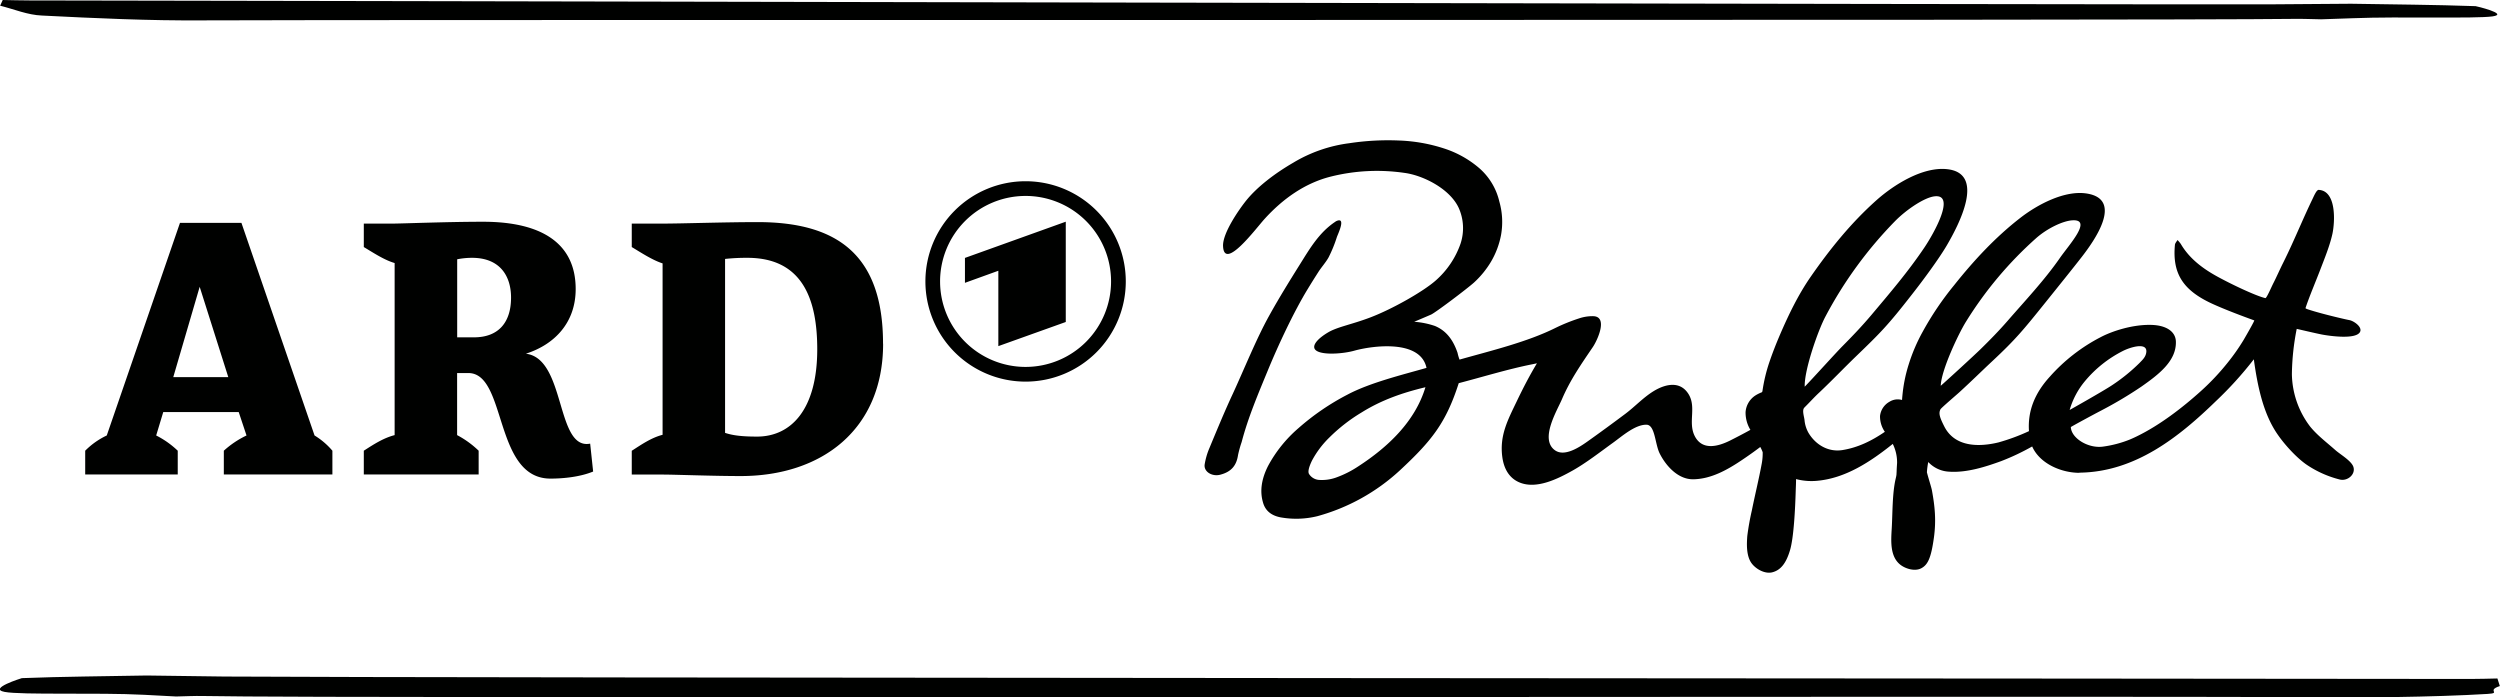
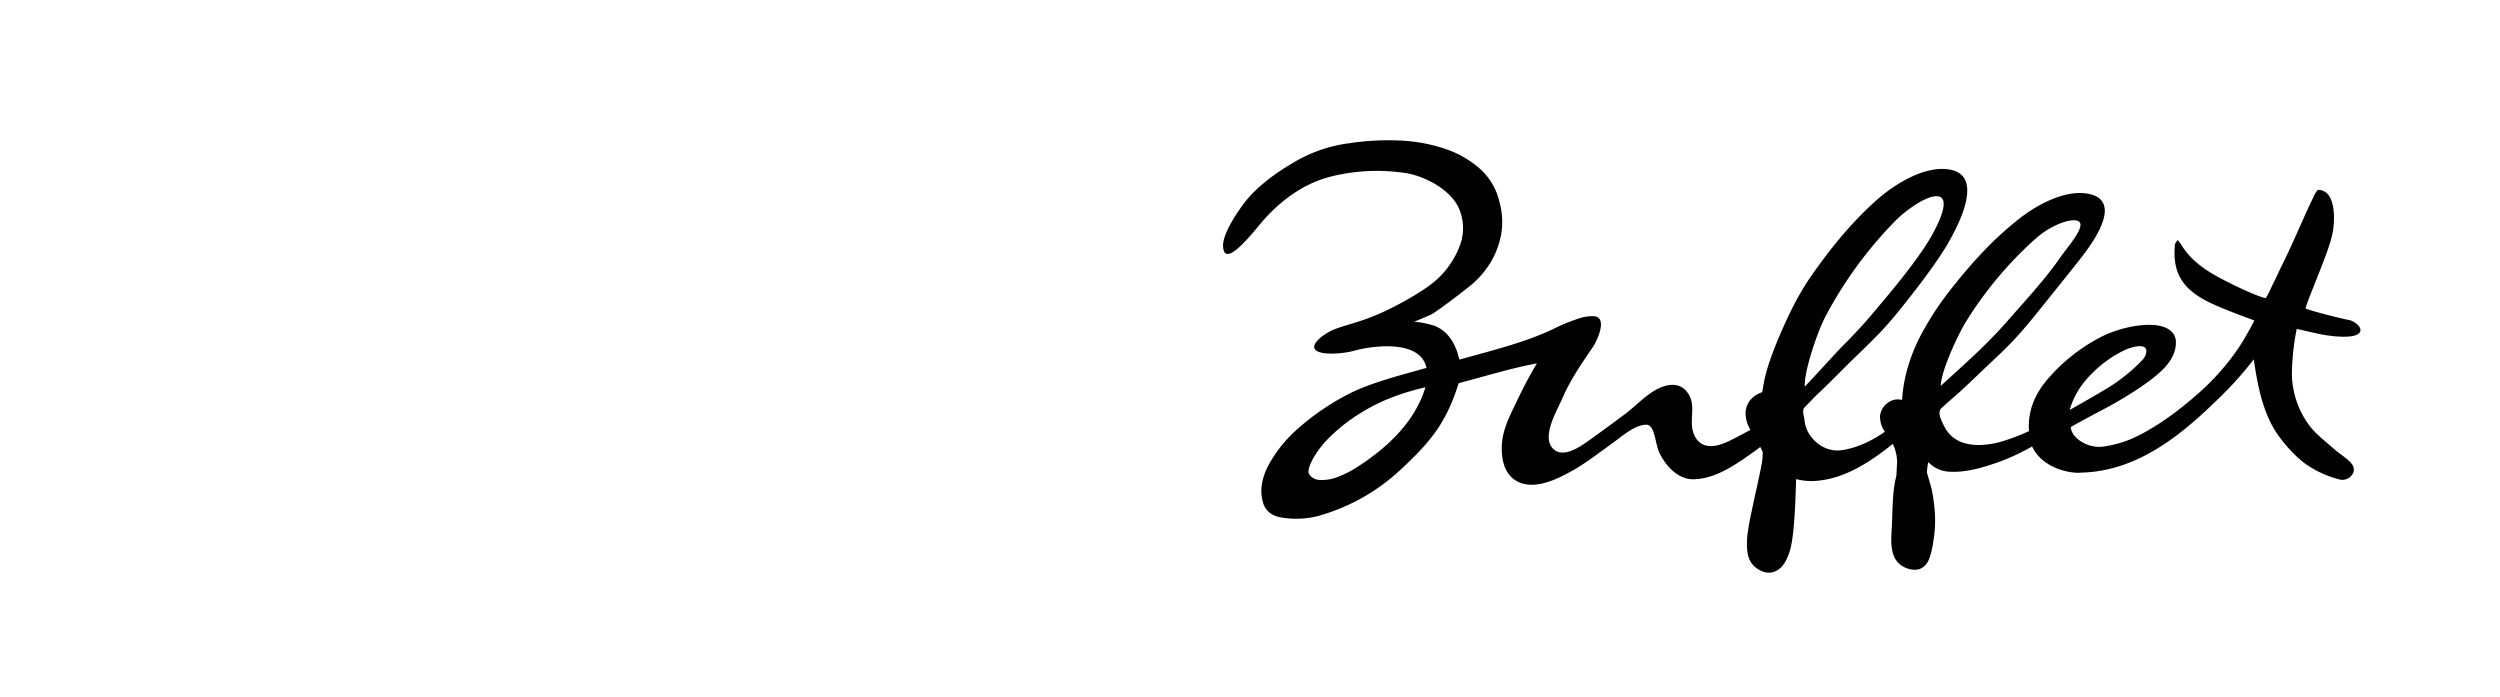
<svg xmlns="http://www.w3.org/2000/svg" viewBox="0 0 1035.52 288.9">
  <defs>
    <style>.cls-1{fill:#000100}</style>
  </defs>
  <g id="Ebene_2" data-name="Ebene 2">
    <g id="ARD_Buffet_Logo" data-name="ARD Buffet Logo">
-       <path id="ARD" class="cls-1" d="M137.68 196.54v-9.85a30.47 30.47 0 0 0-7.39-6.31L100 92.31H74.55l-30.33 88.07a31.31 31.31 0 0 0-8.93 6.31v9.85h38.33v-9.85a36.94 36.94 0 0 0-8.93-6.31l2.93-9.7h31.26l3.23 9.7a38.72 38.72 0 0 0-9.4 6.31v9.85Zm200.83-51.88c0 25.1-10.94 36.18-24.95 36.18-6.15 0-10-.46-13.23-1.54v-72.05a83.41 83.41 0 0 1 9.24-.46c23.08 0 28.94 17.55 28.94 37.87m27.25-2.31C365.76 106 347.28 92 313.87 92c-14 0-31.41.62-39.73.62h-12.46v9.71c3.85 2.3 8.47 5.38 12.77 6.77v71c-4.77 1.23-8.92 4.16-12.77 6.62v9.85h12.94c4.61 0 20.93.62 32.17.62 33.57 0 59-19.24 59-54.81m-154.11-19.12c0 10.16-5.07 16.47-15.38 16.47h-6.93V107.4a31.51 31.51 0 0 1 6.15-.61c11.7 0 16.16 7.69 16.16 16.47m34 72.05-1.23-11.55c-14.32 2.78-10-35.25-26.63-37.25 12-3.85 20.63-12.94 20.63-26.79 0-19.09-14.32-27.87-38.34-27.87-14.79 0-33.87.77-37.72.77h-11.7v9.71c3.85 2.3 8.47 5.38 12.77 6.62v71.28c-4.76 1.22-8.92 4-12.77 6.46v9.85h47.57v-9.85a39 39 0 0 0-8.92-6.46v-25.71H194c16 0 10.47 43.72 34 43.72 5.7 0 12.47-.77 17.7-2.93m-151.14-39.1H71.77l10.94-37.41Zm330.23-75.05a35.41 35.41 0 1 0 35.42 35.4 35.4 35.4 0 0 0-35.42-35.4m16.66 52.21V91.83l-41.76 15v10.32l13.83-5v31.22Zm-16.66-58.3a41.5 41.5 0 1 1-41.48 41.49 41.49 41.49 0 0 1 41.48-41.49" />
      <path id="uffet" class="cls-1" d="M961.75 138.56c3.3.63 13.22 2 15.53-.68 1.81-2.13-2.28-5-4.25-5.31-1.58-.28-10.64-2.41-15.72-4-1.58-.48-2.43-.76-2.34-1 1.58-4.76 4.24-11 6-15.6s4.06-10.18 5.13-15.09 1.77-17.88-5.7-18.23c-.88 0-1.89 2.43-2.62 3.94-1.65 3.42-3.15 6.76-4.67 10.18-2.73 6.14-4.76 10.78-7.56 16.39-1.18 2.35-2.69 5.77-3.89 8.11-.81 1.56-2.83 6.33-3.33 6.21-4-.9-14.82-6.09-20.39-9.2-5.85-3.26-11.21-7.38-14.62-13.21a12.45 12.45 0 0 0-1.38-1.65c-.37.65-1 1.28-1.07 2-1.11 11.84 3.3 18.82 15.49 24.41 5.16 2.37 12.93 5.29 17.37 6.88.21.08-3.05 5.77-4.38 8.05a85.7 85.7 0 0 1-6.7 9.54 98.61 98.61 0 0 1-10.9 11.58c-7.75 7-17.15 14.23-26.59 18.82-.87.43-1.88.9-3 1.37A46.23 46.23 0 0 1 871 185c-6.13.8-13.09-3.54-13.24-8.11 0-.09 8.43-4.69 12.87-7a169.52 169.52 0 0 0 16.35-9.75c7.2-5.05 14.54-10.63 14.29-18.67-.13-4.1-3.88-6.64-9.81-6.88-7.9-.32-16.59 2.56-21.22 5A72.77 72.77 0 0 0 849.08 156c-6.41 7-9.22 14.4-8.66 22.58a83.21 83.21 0 0 1-12.63 4.67c-8.23 2-18.16 1.92-22.47-6.65-1.81-3.58-2.44-5.37-1.56-7.06.32-.61 6.8-6.12 7.86-7.1 5.13-4.69 9-8.54 13.7-12.93 9.54-8.93 12.6-12.62 22-24.33 4.67-5.81 11.37-14.13 14.88-18.65 5.33-6.85 17.43-23.89 2.24-26.36-9.23-1.5-20.57 4.61-27.6 10.07-10.39 8.06-19.26 17.64-27.43 27.9a125.67 125.67 0 0 0-13.09 19.4 72 72 0 0 0-5.7 13.34 61.29 61.29 0 0 0-2.62 12.89c-.07.64-.11 1.27-.16 1.91a6.41 6.41 0 0 0-5.22.74 7.72 7.72 0 0 0-3.9 5.89 11.18 11.18 0 0 0 2 6.55c-5.34 3.66-11.09 6.54-17.62 7.57-5.82.91-11.06-2.2-14-7.13a13.06 13.06 0 0 1-1.66-5.36c-.15-1.27-.92-3.58-.32-4.74a3.18 3.18 0 0 1 .58-.7c1.95-1.93 3.79-4 5.79-5.85 5.46-5.15 10.32-10.26 15.32-15.08 10.17-9.8 13.11-12.74 23.1-25.56 5-6.36 11.32-15 14.45-20.33 4.81-8.23 16.44-30 0-31.62-10-1-21.78 6.38-29 12.77-10.62 9.44-19.48 20.43-27.56 32.1-5 7.28-8.88 15.3-12.38 23.39-1.72 4-3.22 7.81-4.6 11.88a67.24 67.24 0 0 0-2.82 11.92l-.21.35a15.31 15.31 0 0 0-2.76 1.38 9 9 0 0 0-4 6.82 13.77 13.77 0 0 0 2 7.38c-2.78 1.54-5.59 3-8.44 4.44-4.9 2.43-11.36 4.2-14.52-1.68-3.26-6.07 1.28-12.93-3.45-18.66-3.68-4.46-9.49-2.72-13.75-.09s-7.64 6.34-11.58 9.3c-5.19 3.89-10.49 7.78-15.75 11.51-3.3 2.34-9.57 6.54-13.56 3.57-6.19-4.61.85-16.13 3-21.09 3.38-7.94 8-14.55 12.77-21.58 1.91-2.82 6.54-12.81 0-12.81a17.51 17.51 0 0 0-5.75.94 74.6 74.6 0 0 0-9.66 3.9c-11.73 5.86-26.64 9.43-39.79 13.15a18.9 18.9 0 0 1-.82-2.8c-1.93-5.7-4.93-9.29-9.39-11.14a33.54 33.54 0 0 0-8.56-1.72c.24-.12 5.16-2.18 7-3s15.09-10.83 17.8-13.29a38.22 38.22 0 0 0 7-8.59 34.2 34.2 0 0 0 4.18-11.17 30.74 30.74 0 0 0-.72-13.74 26.29 26.29 0 0 0-8.17-13.72 42.16 42.16 0 0 0-14.66-8.26 67.75 67.75 0 0 0-18.78-3.32 106.76 106.76 0 0 0-20.54 1.12 59.68 59.68 0 0 0-23.26 8.1c-7.67 4.45-14.89 10-19.43 15.62-2.91 3.62-9.84 13.53-9.6 18.91.45 10.43 13.62-7.33 17.22-11.29 7.62-8.38 16.76-14.85 27.43-17.52a78.73 78.73 0 0 1 30.47-1.53c7.69 1 18.79 6.54 22.48 14.48a20.49 20.49 0 0 1 .76 14.86 36.09 36.09 0 0 1-10.28 15.24c-5.09 4.51-17.91 11.81-27.1 15.3-7.53 2.87-13.58 3.9-17.4 6.15-3.59 2.11-6.08 4.53-5.81 6.33.51 3.39 11.16 2.82 16.63 1.28 7.66-2.12 27.36-4.71 29.87 7.13-10 2.86-23.44 6.14-32.71 11.06a100.6 100.6 0 0 0-20.32 13.9 54.9 54.9 0 0 0-12.6 15.66q-4.11 8.11-2.13 15 1.35 5.13 7.3 6.29a36.71 36.71 0 0 0 15.24-.48 82.38 82.38 0 0 0 34.21-19c13.19-12.27 19.08-19.67 24.36-36.1 9.76-2.54 20.52-5.85 30.39-7.81l2-.42c-3 5-5.68 10.14-8.44 15.91-3.6 7.53-7.11 14-5.9 22.93.64 4.76 2.81 8.84 7.39 10.62 7 2.72 15.67-1.65 21.66-5 5.66-3.17 11.59-7.8 16.85-11.59 3.64-2.61 9.11-7.52 13.83-7.43 3.55.07 3.49 7.93 5.43 11.85 2.57 5.18 7.63 10.84 13.93 10.75 7.38-.1 14.14-3.92 20.1-7.93 2.6-1.74 5.17-3.55 7.66-5.45a13.31 13.31 0 0 1 1 2.19 23.26 23.26 0 0 1-.37 4.58c-1.2 6.52-2.81 13-4.11 19.47a106.05 106.05 0 0 0-1.9 10.66c-.21 2.95-.54 8.12 1.8 11.29 1.75 2.36 5.43 4.47 8.49 3.74 3.41-.83 5.75-3.58 7.41-9.17 1.58-5.27 2.15-17.5 2.36-24.46.06-2 .14-3.12.14-5a25.12 25.12 0 0 0 8.6.72c11.76-1 22.13-7.82 31.46-15.29a17.24 17.24 0 0 1 1.79 7.89c-.08 1.17-.14 2.22-.18 3.09 0 .54-.05 1.05-.07 1.58s-.21 1.3-.34 1.86c-1.42 6.05-1.26 14.26-1.63 20.61-.29 5-.82 11.55 3.55 15 2.08 1.65 6 2.9 8.68 1.48s4.06-4.14 5.24-12.71c1-7.27.36-13.13-.82-19.55-.24-1.31-1.45-5-2.08-7.49a31.6 31.6 0 0 1 .56-4.26 12.62 12.62 0 0 0 8.64 4c7.33.52 15.31-2.09 21.59-4.38a96 96 0 0 0 12.81-6.06c3.08 7 11.82 10.87 19.49 10.92l.12-.07c23-.27 41.11-14.67 56.47-29.6a150.83 150.83 0 0 0 15.73-17.35c1.57 11.35 3.92 22.42 9.69 30.88 3.48 5.11 8.71 10.48 12.42 12.93a43.51 43.51 0 0 0 13.57 6c3.18.74 6.58-2.19 5.55-5.28-.84-2.51-5.44-5.14-7.4-6.88-3.61-3.21-7.57-6.15-10.57-9.88a36.74 36.74 0 0 1-7.49-21.6 101.9 101.9 0 0 1 2-18.77c.05-.02 7.56 1.77 10.43 2.33Zm-147.39-5.37a156.9 156.9 0 0 1 29.06-34.57c4.54-4 11-7.13 15-7.36 8.46-.5-1.41 10.13-5.2 15.6-6.42 9.25-14.46 17.75-21.62 26-3.57 4.1-7.38 8-11.26 11.79-2.61 2.56-13.8 12.82-16.47 15.15.19-6.4 7.3-21.51 10.49-26.61ZM756.17 131A169.55 169.55 0 0 1 785 91.54c4.6-4.67 12-9.69 16.25-10.21 9-1.11-.13 15.21-4.14 21.18-6.8 10.11-14.43 19-22 28-3.79 4.49-7.85 8.75-12 12.93-2.77 2.8-12.88 14-15.58 16.73-.24-6.89 5.56-23.46 8.64-29.17ZM562.7 193.11a42.3 42.3 0 0 1-8.77 4.5 17.43 17.43 0 0 1-7.25 1.19 5.35 5.35 0 0 1-4.45-2.45c-.56-.87-.16-2.71 1.18-5.52a38.78 38.78 0 0 1 7.15-9.54A70.09 70.09 0 0 1 564 170.83c8.17-5.09 16.73-8.11 26.43-10.44-4.3 14.27-15.65 24.87-27.73 32.72Zm300.94-35.28a49.52 49.52 0 0 1 15.56-12.4c3-1.56 10.16-3.82 9.83.3-.17 2.14-1.69 3.42-2.82 4.61a74.79 74.79 0 0 1-11.44 9.26c-3.87 2.55-17 9.94-17.5 10.21a32.71 32.71 0 0 1 6.37-11.98Z" />
-       <path id="B" class="cls-1" d="M541.58 119.86c1.48-2.44 3-4.86 4.54-7.27 1.3-2 3.1-4 4.2-6a55.65 55.65 0 0 0 3.41-8.35c.33-1 2.74-5.93 1.46-6.84a1 1 0 0 0-.64-.14 3.43 3.43 0 0 0-1.59.68c-6.56 4.41-10.41 11-14.27 17.16-4.51 7.21-9 14.44-13.07 21.82-5.19 9.3-10.64 22.84-15.08 32.4-3.41 7.34-6.47 14.78-9.56 22.21a29.07 29.07 0 0 0-2 6.86c-.43 3 3.06 5.12 6.45 4.24 4.55-1.18 6.76-3.77 7.39-8.23a48 48 0 0 1 1.5-5.35c2.61-10 6.81-19.88 10.8-29.56 4.19-10.19 10.6-23.99 16.46-33.63Z" />
-       <path id="strich_unten" class="cls-1" d="M9.06 280.89c17-.67 34.11-.75 51.65-1.09l32.38.43c72.81.57 857.53.82 930.36 1 3.68 0 7.36-.13 11-.2l1 3.14c-5.81 1.91.87 2.9-5.08 3.26-22.17 1.36-55.33 1.66-77.52 1.38-51.73-.68-816.8.68-868.51-.52-3.87-.09-7.76.13-11.39.2l-13.32-.7c-19.16-1-50.69.15-57.73-1.2s7.16-5.7 7.16-5.7Z" />
-       <path id="strich_oben" class="cls-1" d="M1032.42 6.79c-7.06 1-38.53 0-57.68.75L961.42 8c-3.63-.06-7.51-.24-11.37-.18-51.67.77-814.43.25-866.11.62-22.17.16-44.41-.88-66.54-2C11.46 6.22 5.83 3.8.06 2.36L1.13 0c3.68.06 7.35.18 11 .18C84.91.24 868.75 2 941.49 1.79l32.35-.24c17.52.3 34.57.4 51.58 1 0-.05 14.05 3.25 7 4.24Z" />
    </g>
  </g>
</svg>